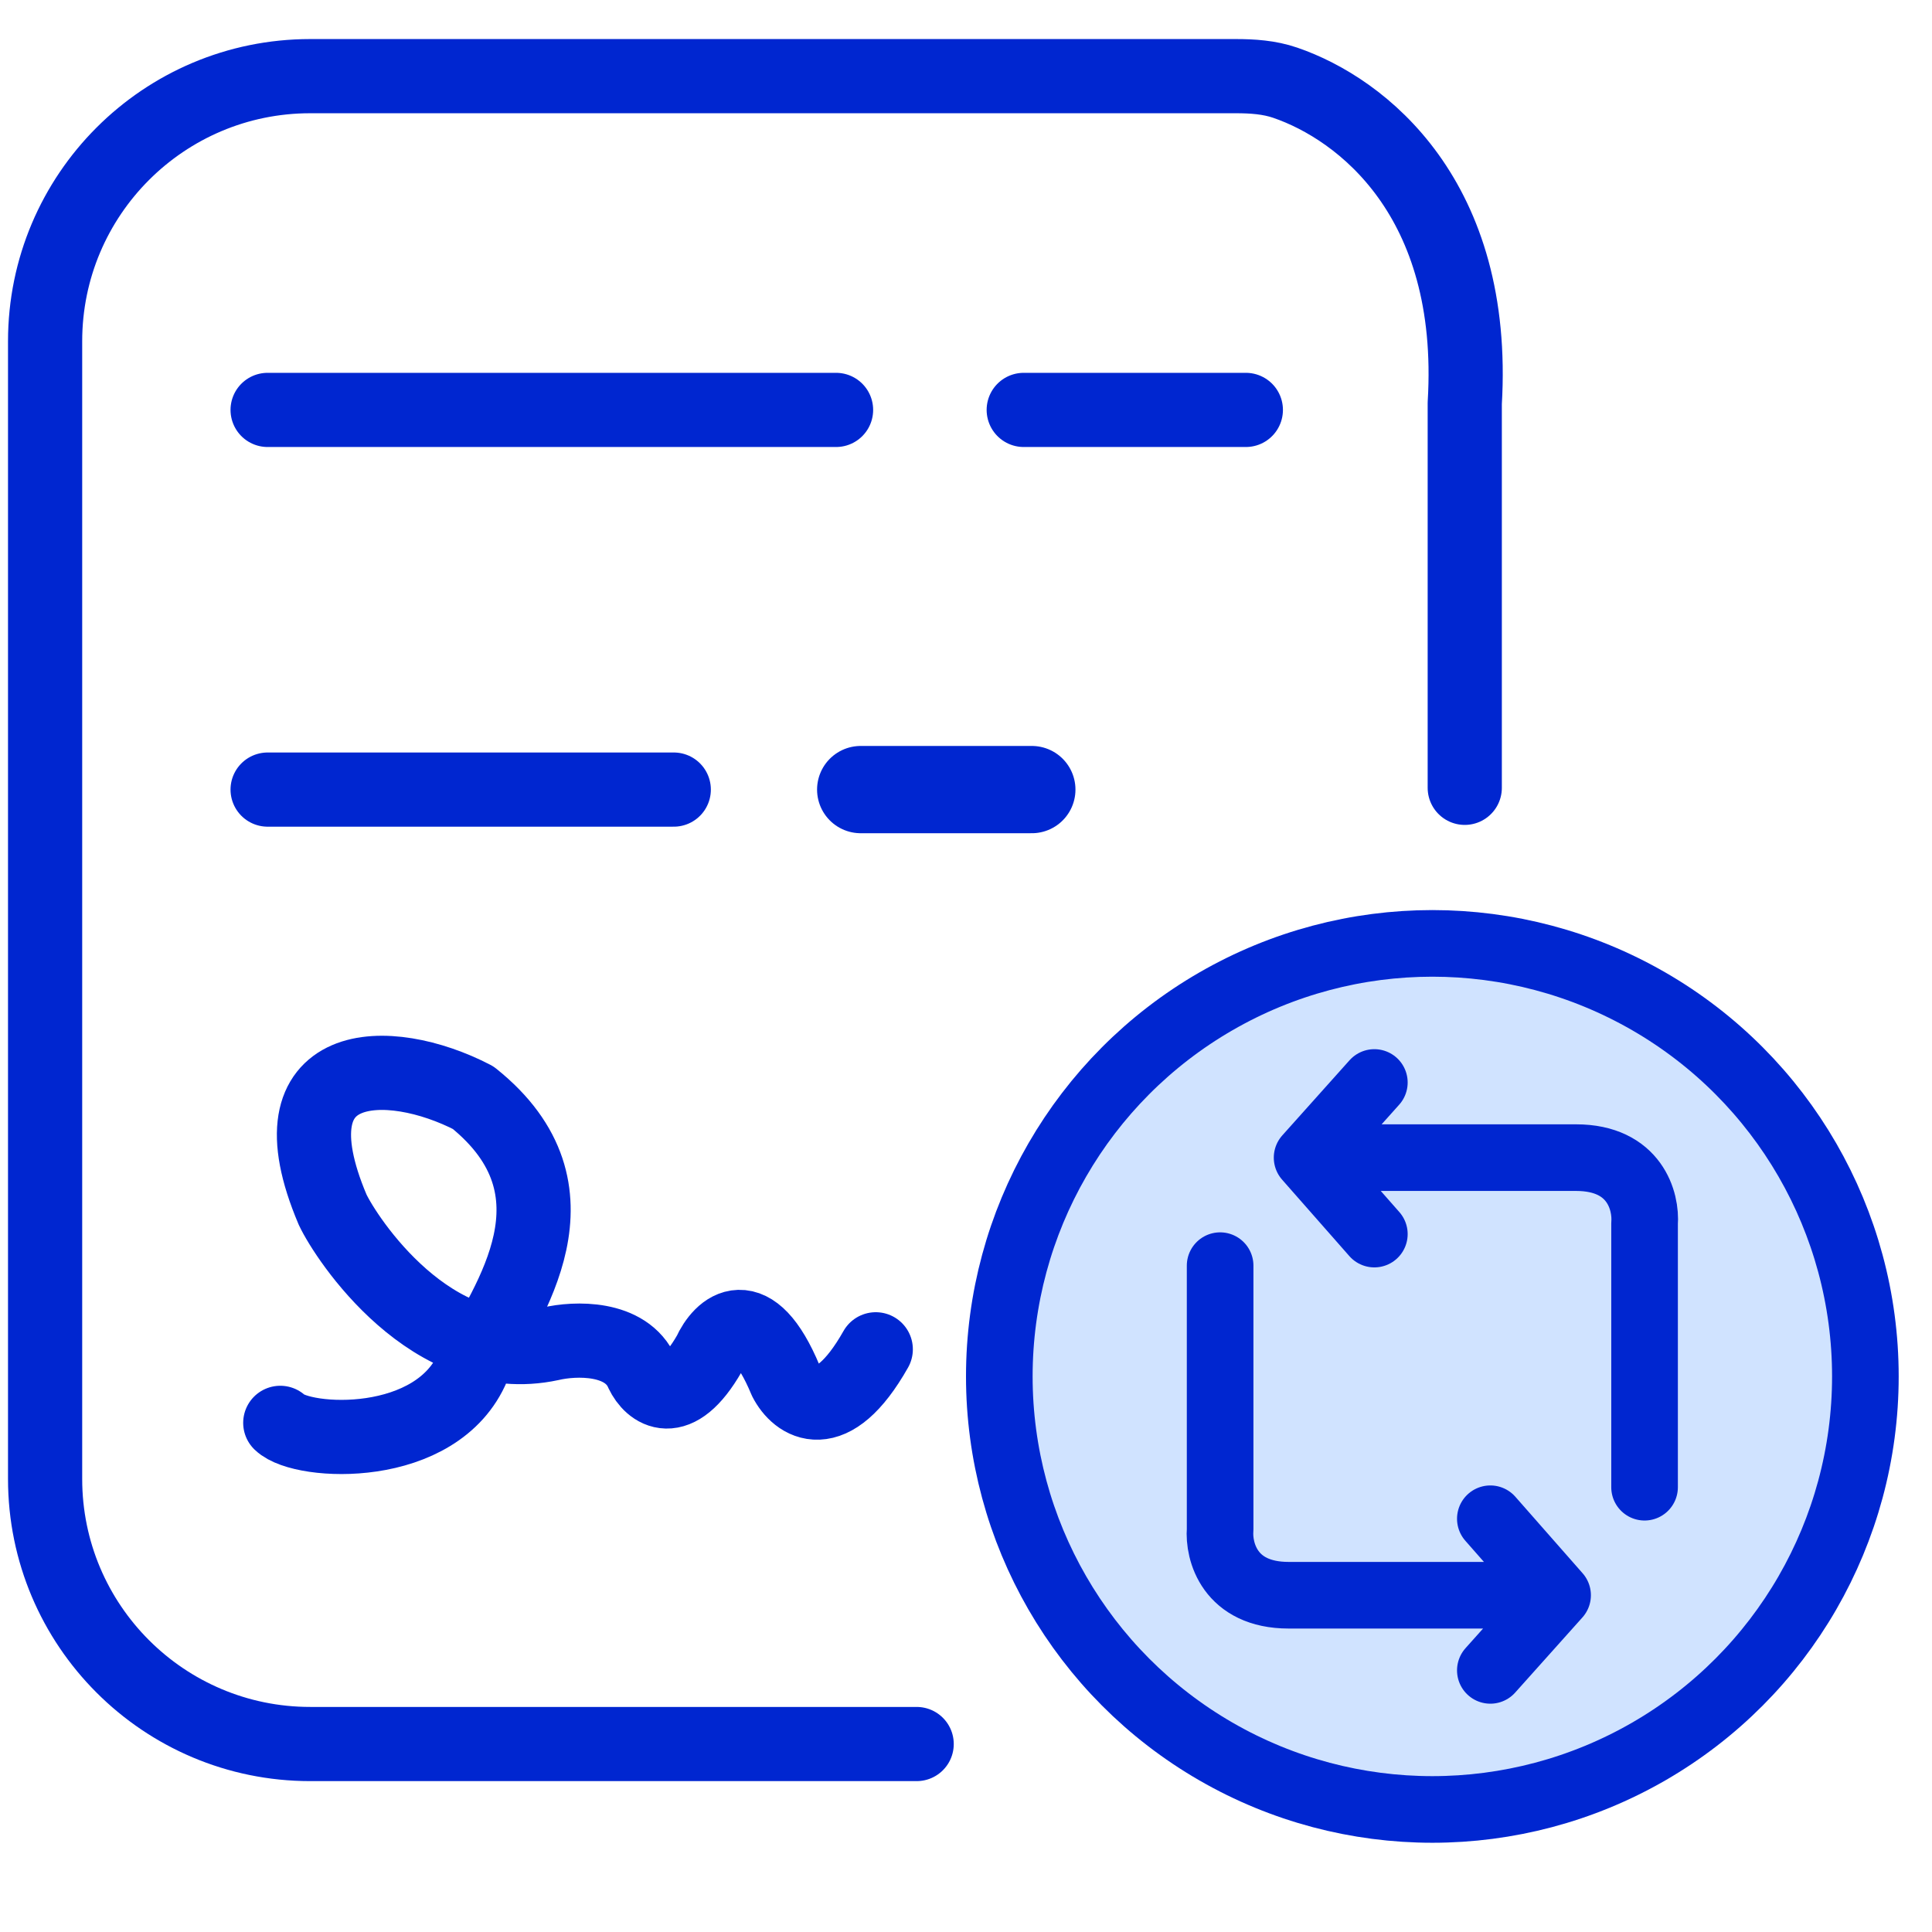
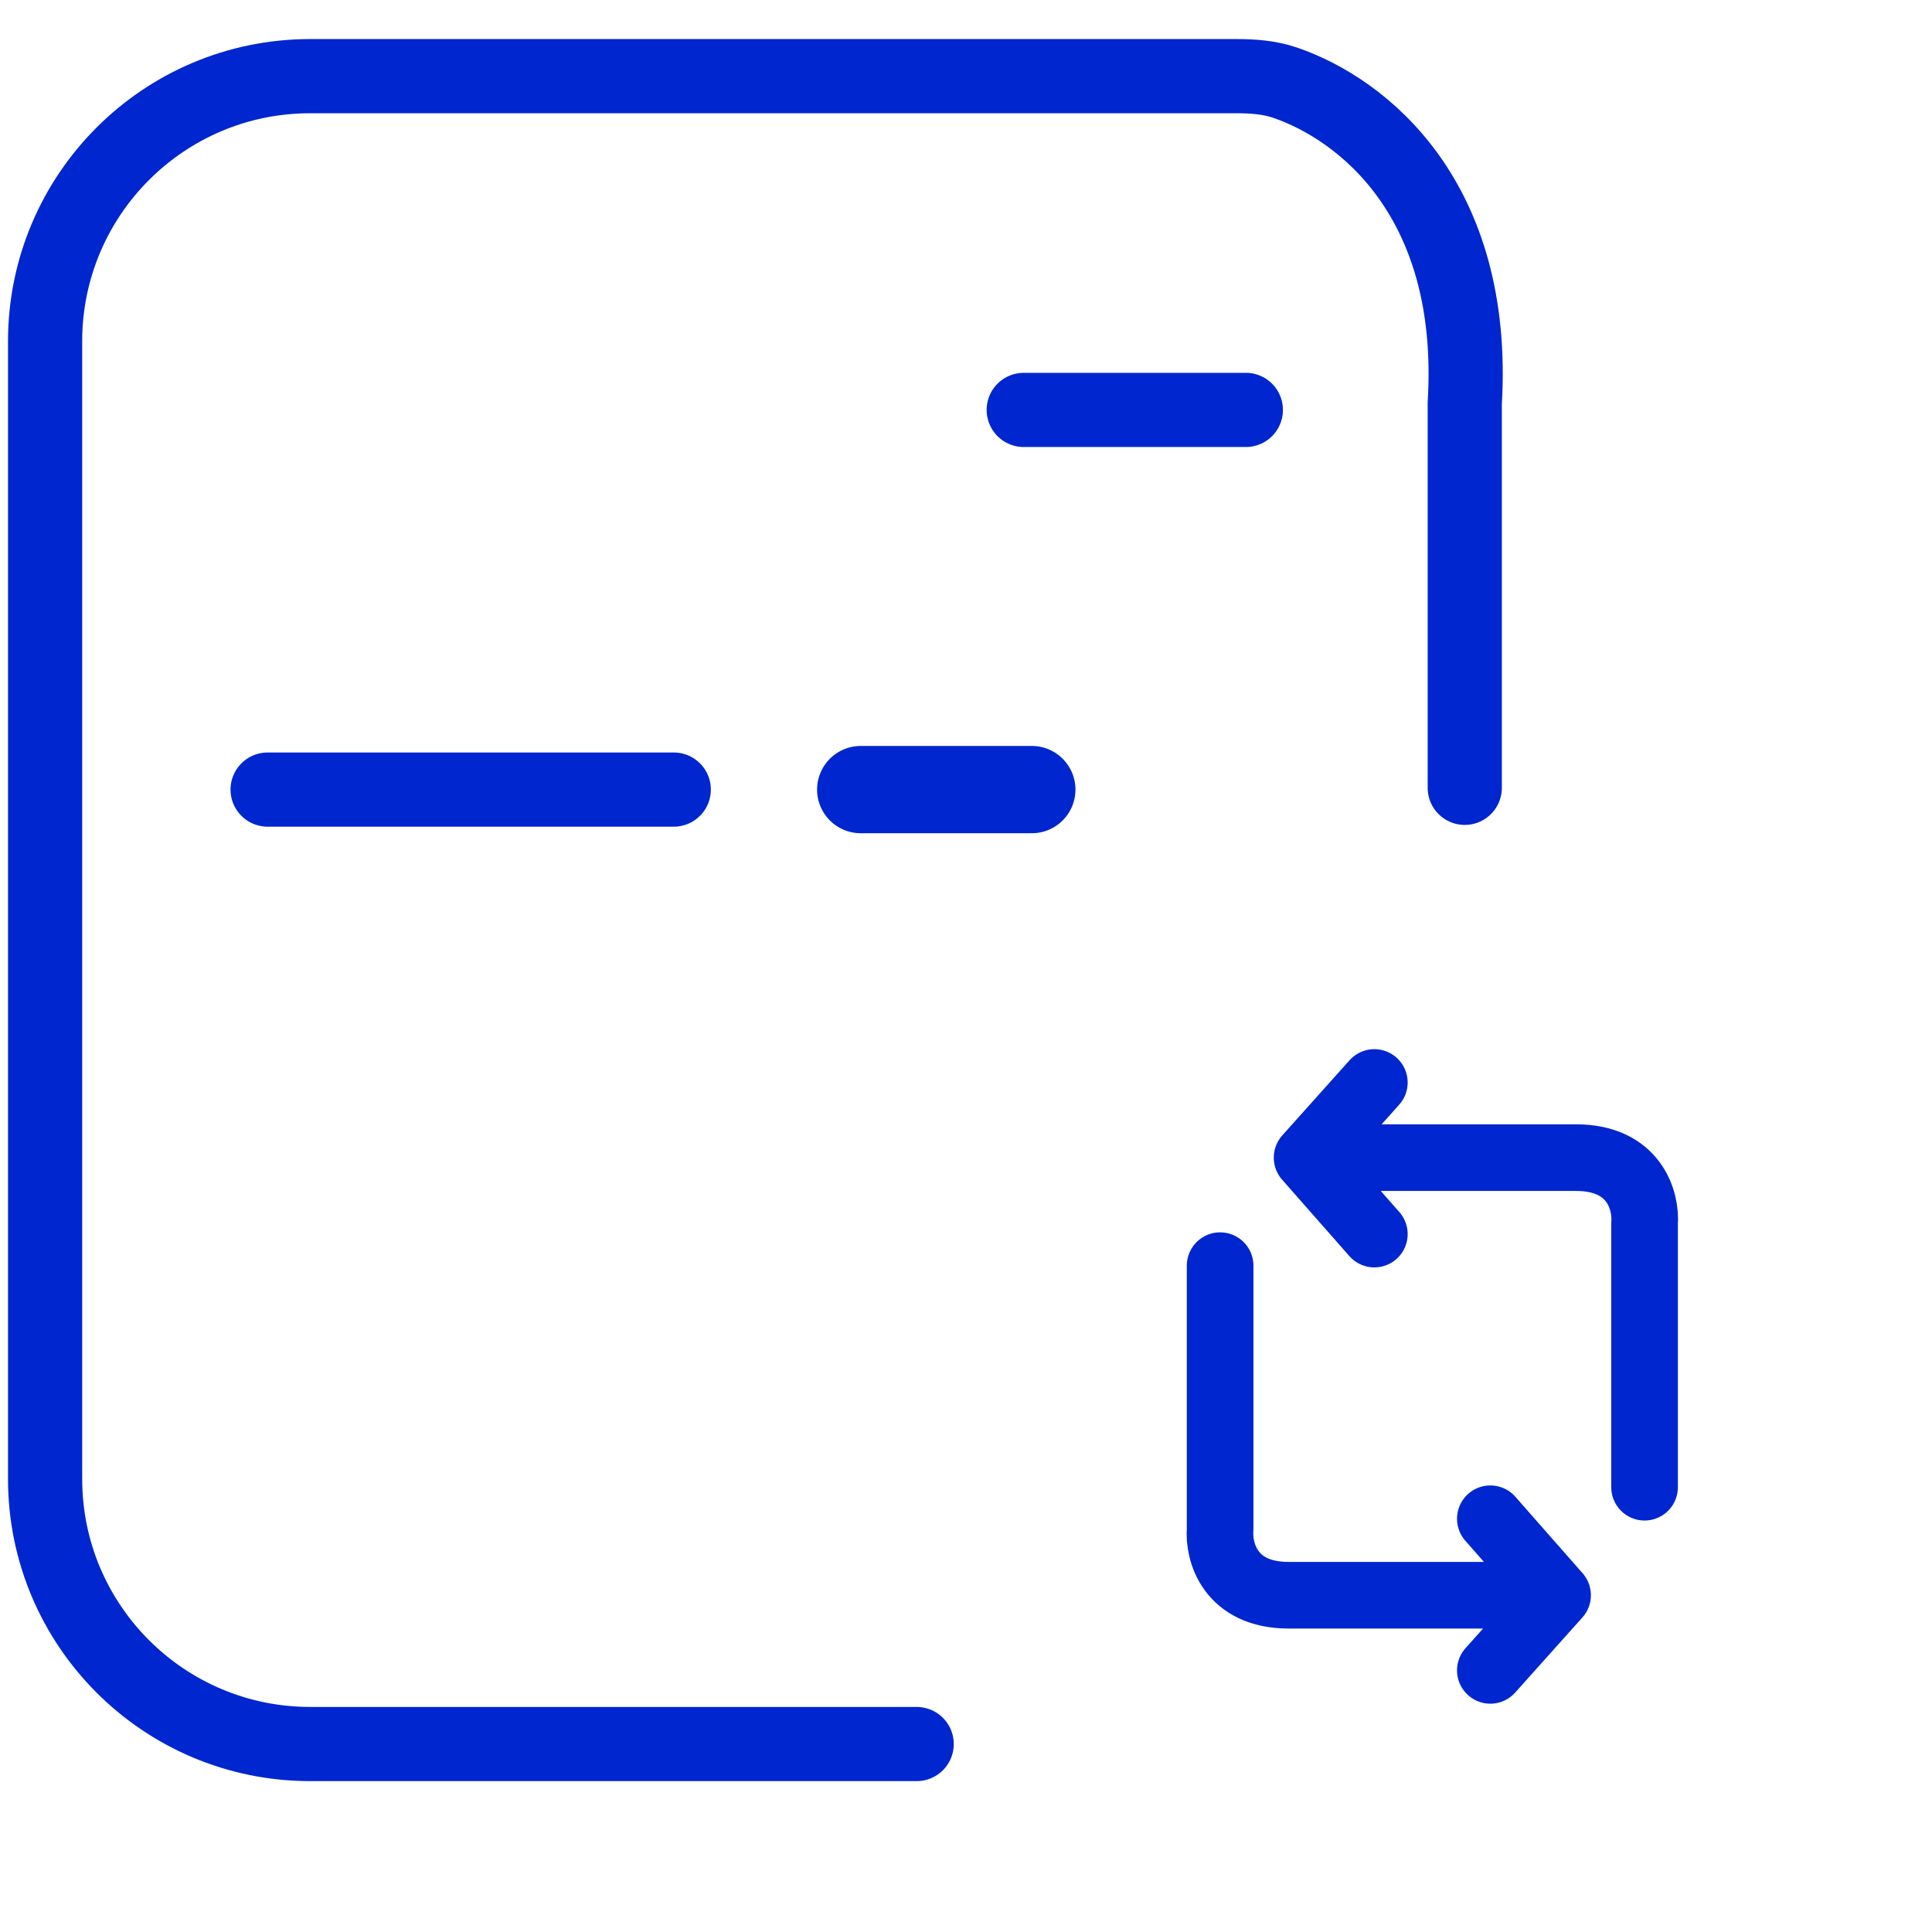
<svg xmlns="http://www.w3.org/2000/svg" width="58" height="58" viewBox="0 0 58 58" fill="none">
  <path d="M10.748 52.357H27.519H9.313C4.918 52.357 1.354 48.794 1.354 44.398V10.245C1.354 5.849 4.918 2.286 9.313 2.286H37.095C37.598 2.286 38.105 2.319 38.582 2.483C40.889 3.273 44.34 5.961 43.973 12.103V23.651" stroke="#0026D0" stroke-width="2.227" stroke-linecap="round" stroke-linejoin="round" />
-   <circle cx="43" cy="41.321" r="13" fill="#D0E3FF" stroke="#0026D0" stroke-width="2" />
-   <path d="M8.034 12.306L25.099 12.306" stroke="#0026D0" stroke-width="2.227" stroke-linecap="round" stroke-linejoin="round" />
  <path d="M30.733 12.306L37.401 12.306" stroke="#0026D0" stroke-width="2.227" stroke-linecap="round" stroke-linejoin="round" />
  <path d="M8.034 23.704L20.227 23.704" stroke="#0026D0" stroke-width="2.227" stroke-linecap="round" stroke-linejoin="round" />
  <path d="M25.839 23.704L30.976 23.704" stroke="#0026D0" stroke-width="2.62" stroke-linecap="round" stroke-linejoin="round" />
-   <path d="M8.414 42.715C9.076 43.358 13.13 43.59 14.204 41.016C15.267 39.056 17.693 35.75 14.204 32.953C11.665 31.635 8.02 31.679 9.985 36.313C10.388 37.172 12.96 41.113 16.536 40.341C17.252 40.173 18.802 40.11 19.276 41.204C19.533 41.741 20.297 42.377 21.301 40.627C21.639 39.881 22.567 38.995 23.581 41.427C23.927 42.105 24.955 42.869 26.291 40.507" stroke="#0026D0" stroke-width="2.227" stroke-linecap="round" stroke-linejoin="round" />
  <path d="M36.629 37.996V45.911C36.576 46.571 36.913 47.89 38.686 47.89H46.76M46.76 47.89L44.741 50.146M46.76 47.89L44.741 45.594" stroke="#0026D0" stroke-width="2" stroke-linecap="round" stroke-linejoin="round" />
  <path d="M49.371 44.647V36.732C49.424 36.072 49.087 34.753 47.314 34.753H39.24M39.24 34.753L41.259 32.497M39.24 34.753L41.259 37.048" stroke="#0026D0" stroke-width="2" stroke-linecap="round" stroke-linejoin="round" />
</svg>